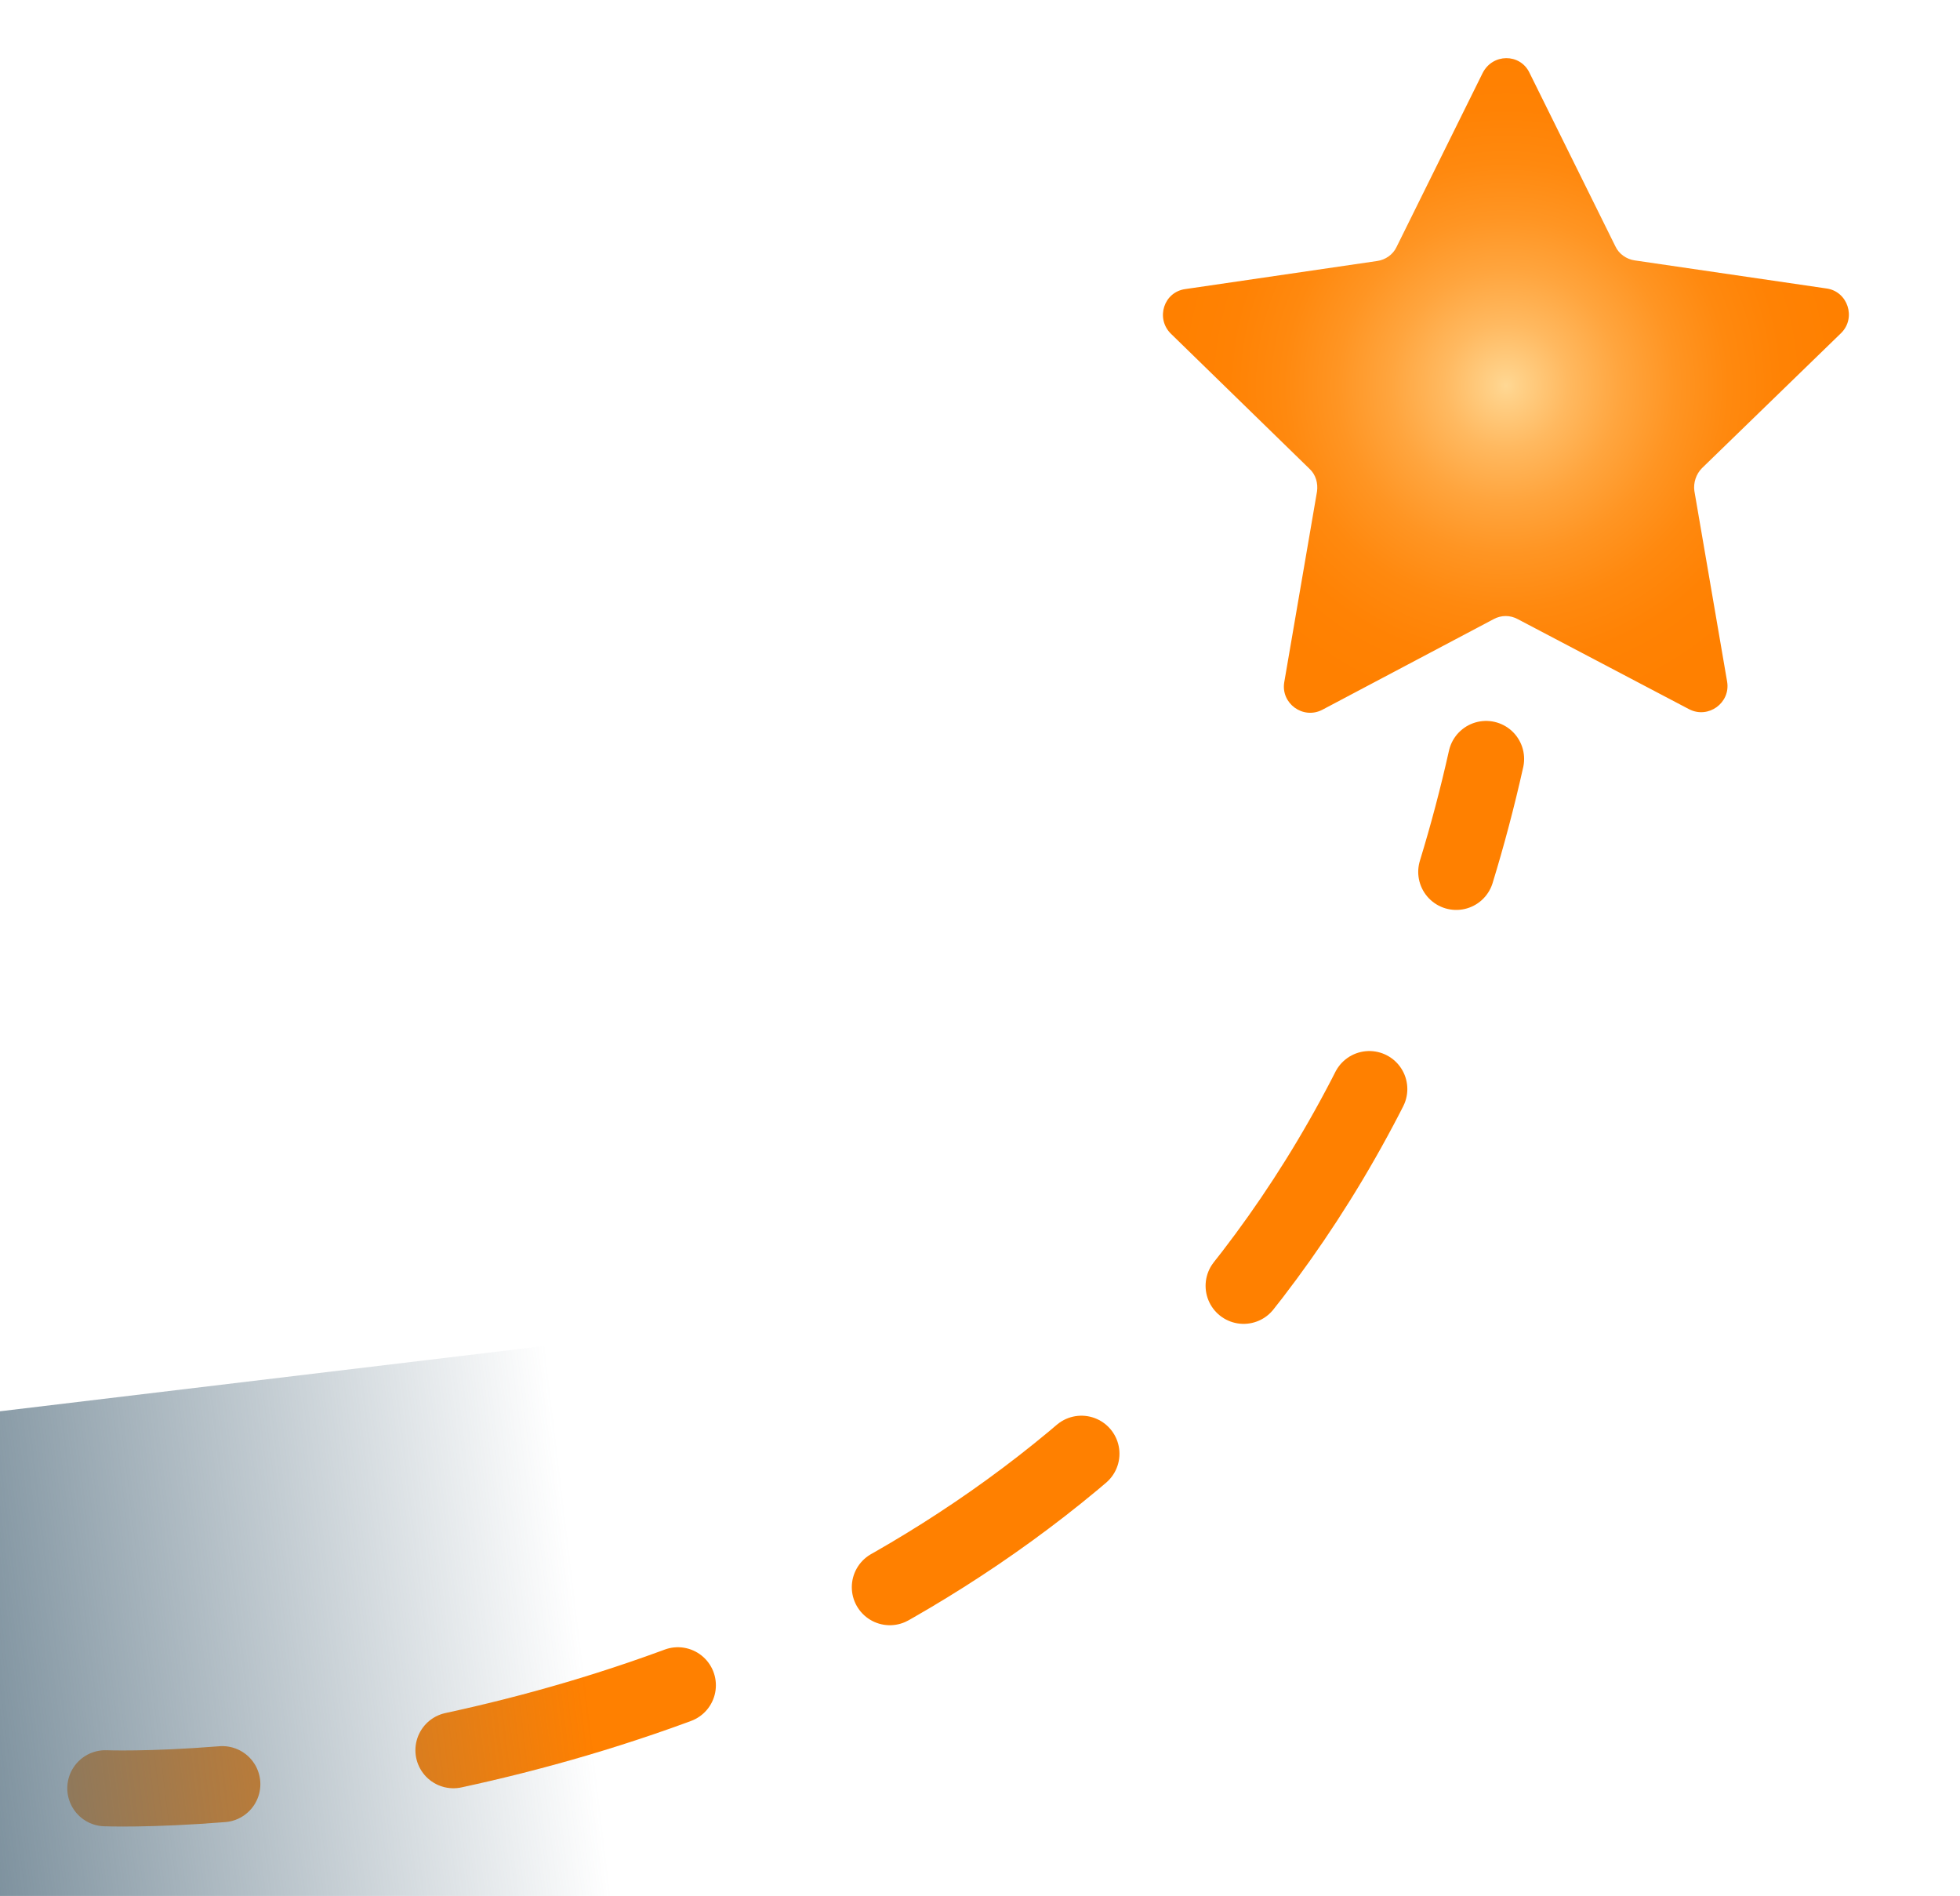
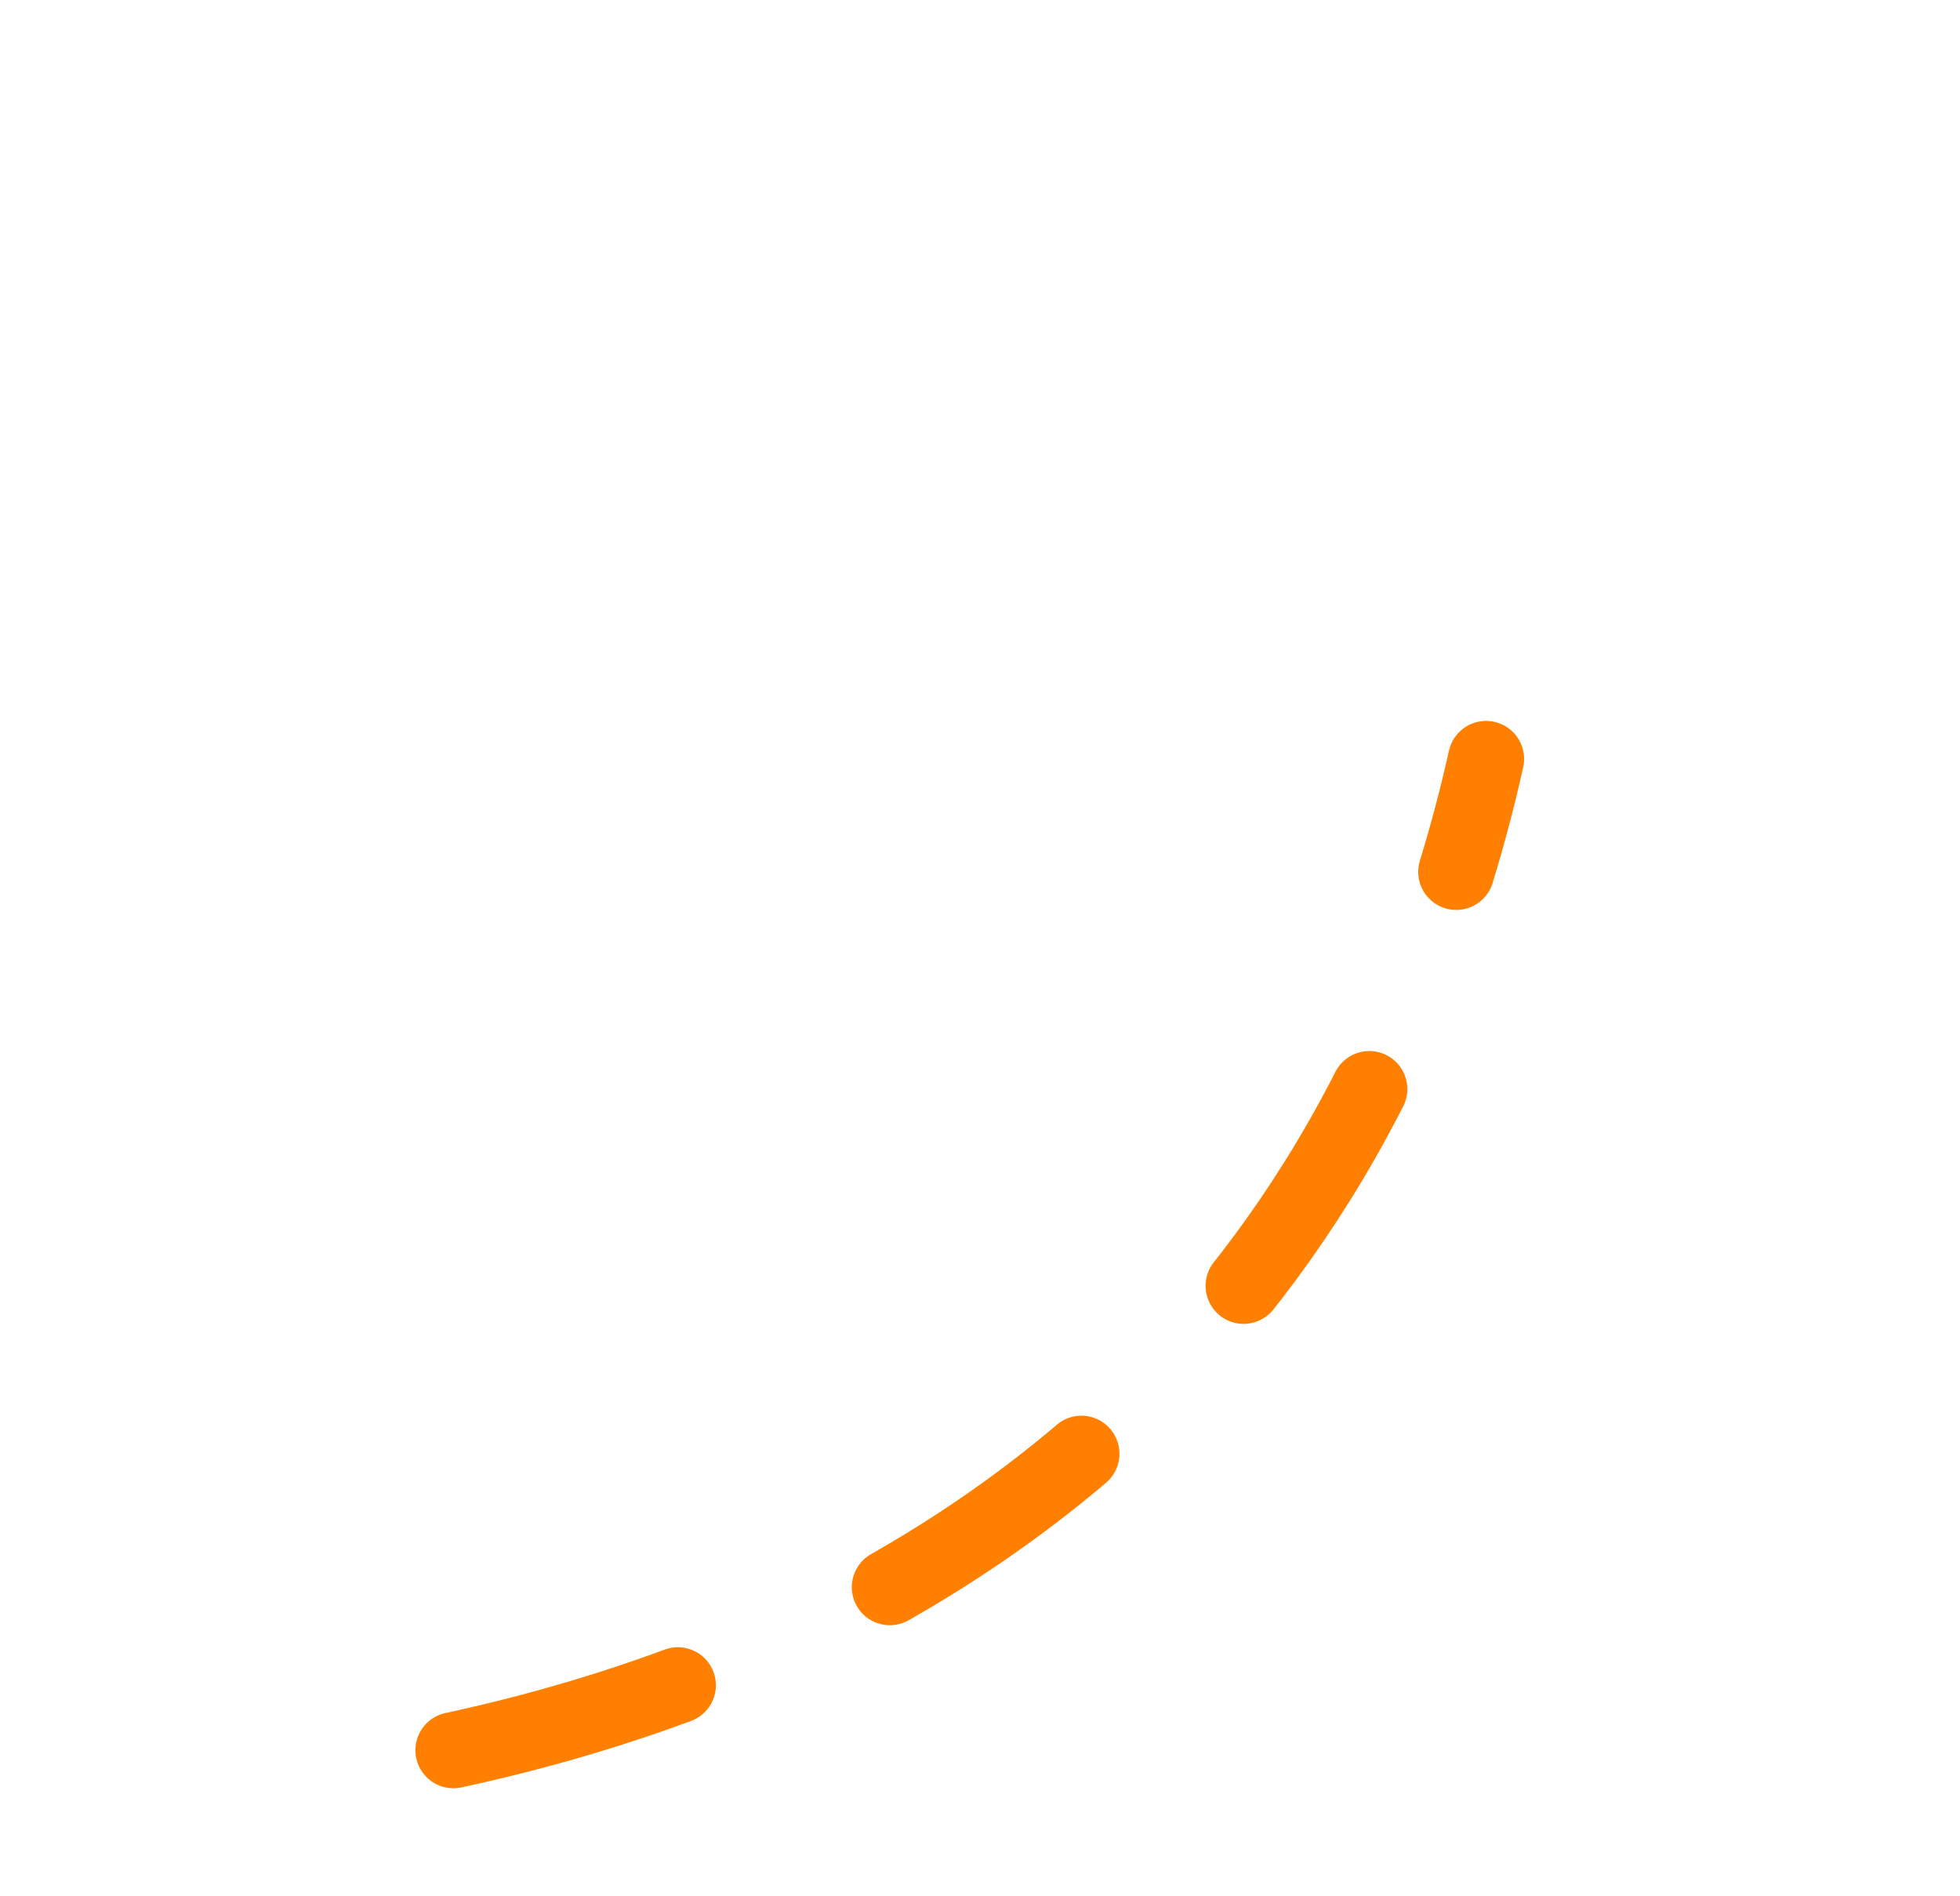
<svg xmlns="http://www.w3.org/2000/svg" version="1.1" id="Lager_1" x="0px" y="0px" viewBox="0 0 335 324" style="enable-background:new 0 0 335 324;" xml:space="preserve">
  <style type="text/css"> .st0{fill:none;stroke:#FF8000;stroke-width:13;stroke-linecap:round;stroke-miterlimit:10;} .st1{fill:none;stroke:#FF8000;stroke-width:13;stroke-linecap:round;stroke-miterlimit:10;stroke-dasharray:39.965,39.965;} .st2{fill:url(#SVGID_1_);} .st3{fill:url(#SVGID_00000088845859610678962070000015057111781947554981_);} .st4{fill:url(#SVGID_00000095338495278383173500000011070822021620242849_);} .st5{fill:url(#SVGID_00000033356948971652727200000007487588584665018007_);} </style>
  <g>
    <g>
-       <path class="st0" d="M18,305.6c0,0,7.5,0.3,20-0.7" />
      <path class="st1" d="M77.5,299.1c53.8-11.6,129.7-43.5,164.8-131.2" />
      <path class="st0" d="M248.9,149c1.9-6.2,3.6-12.6,5.1-19.3" />
    </g>
  </g>
  <radialGradient id="SVGID_1_" cx="257.409" cy="65.901" r="57.281" gradientUnits="userSpaceOnUse">
    <stop offset="0" style="stop-color:#FFD894" />
    <stop offset="3.158492e-02" style="stop-color:#FFD28A" />
    <stop offset="0.186" style="stop-color:#FFB960" />
    <stop offset="0.344" style="stop-color:#FFA53E" />
    <stop offset="0.503" style="stop-color:#FF9523" />
    <stop offset="0.664" style="stop-color:#FF890F" />
    <stop offset="0.828" style="stop-color:#FF8204" />
    <stop offset="1" style="stop-color:#FF8000" />
  </radialGradient>
-   <path class="st2" d="M261.4,12.4l14.7,29.7c0.6,1.3,1.9,2.2,3.3,2.4l32.8,4.8c3.6,0.5,5.1,5,2.5,7.6L290.9,80c-1,1-1.5,2.5-1.3,3.9 l5.6,32.6c0.6,3.6-3.2,6.4-6.5,4.7l-29.3-15.4c-1.3-0.7-2.8-0.7-4.1,0L226,121.3c-3.3,1.7-7.1-1.1-6.5-4.7l5.6-32.6 c0.2-1.4-0.2-2.9-1.3-3.9l-23.7-23.1c-2.6-2.6-1.2-7.1,2.5-7.6l32.8-4.8c1.4-0.2,2.7-1.1,3.3-2.4l14.7-29.7 C255.1,9.1,259.8,9.1,261.4,12.4z" />
  <linearGradient id="SVGID_00000093158698299228312280000006629634504419729039_" gradientUnits="userSpaceOnUse" x1="-222.559" y1="284.759" x2="21.442" y2="284.759" gradientTransform="matrix(-0.536 6.454569e-02 -0.119 -0.993 13.649 575.199)">
    <stop offset="0" style="stop-color:#5C7585;stop-opacity:0" />
    <stop offset="7.405448e-02" style="stop-color:#5C7585;stop-opacity:7.405448e-02" />
    <stop offset="1" style="stop-color:#5C7585" />
    <stop offset="1" style="stop-color:#5C7585" />
  </linearGradient>
-   <polygon style="fill:url(#SVGID_00000093158698299228312280000006629634504419729039_);" points="-37.7,245.7 93.2,230 104.7,326.3 -26.1,342 " />
</svg>